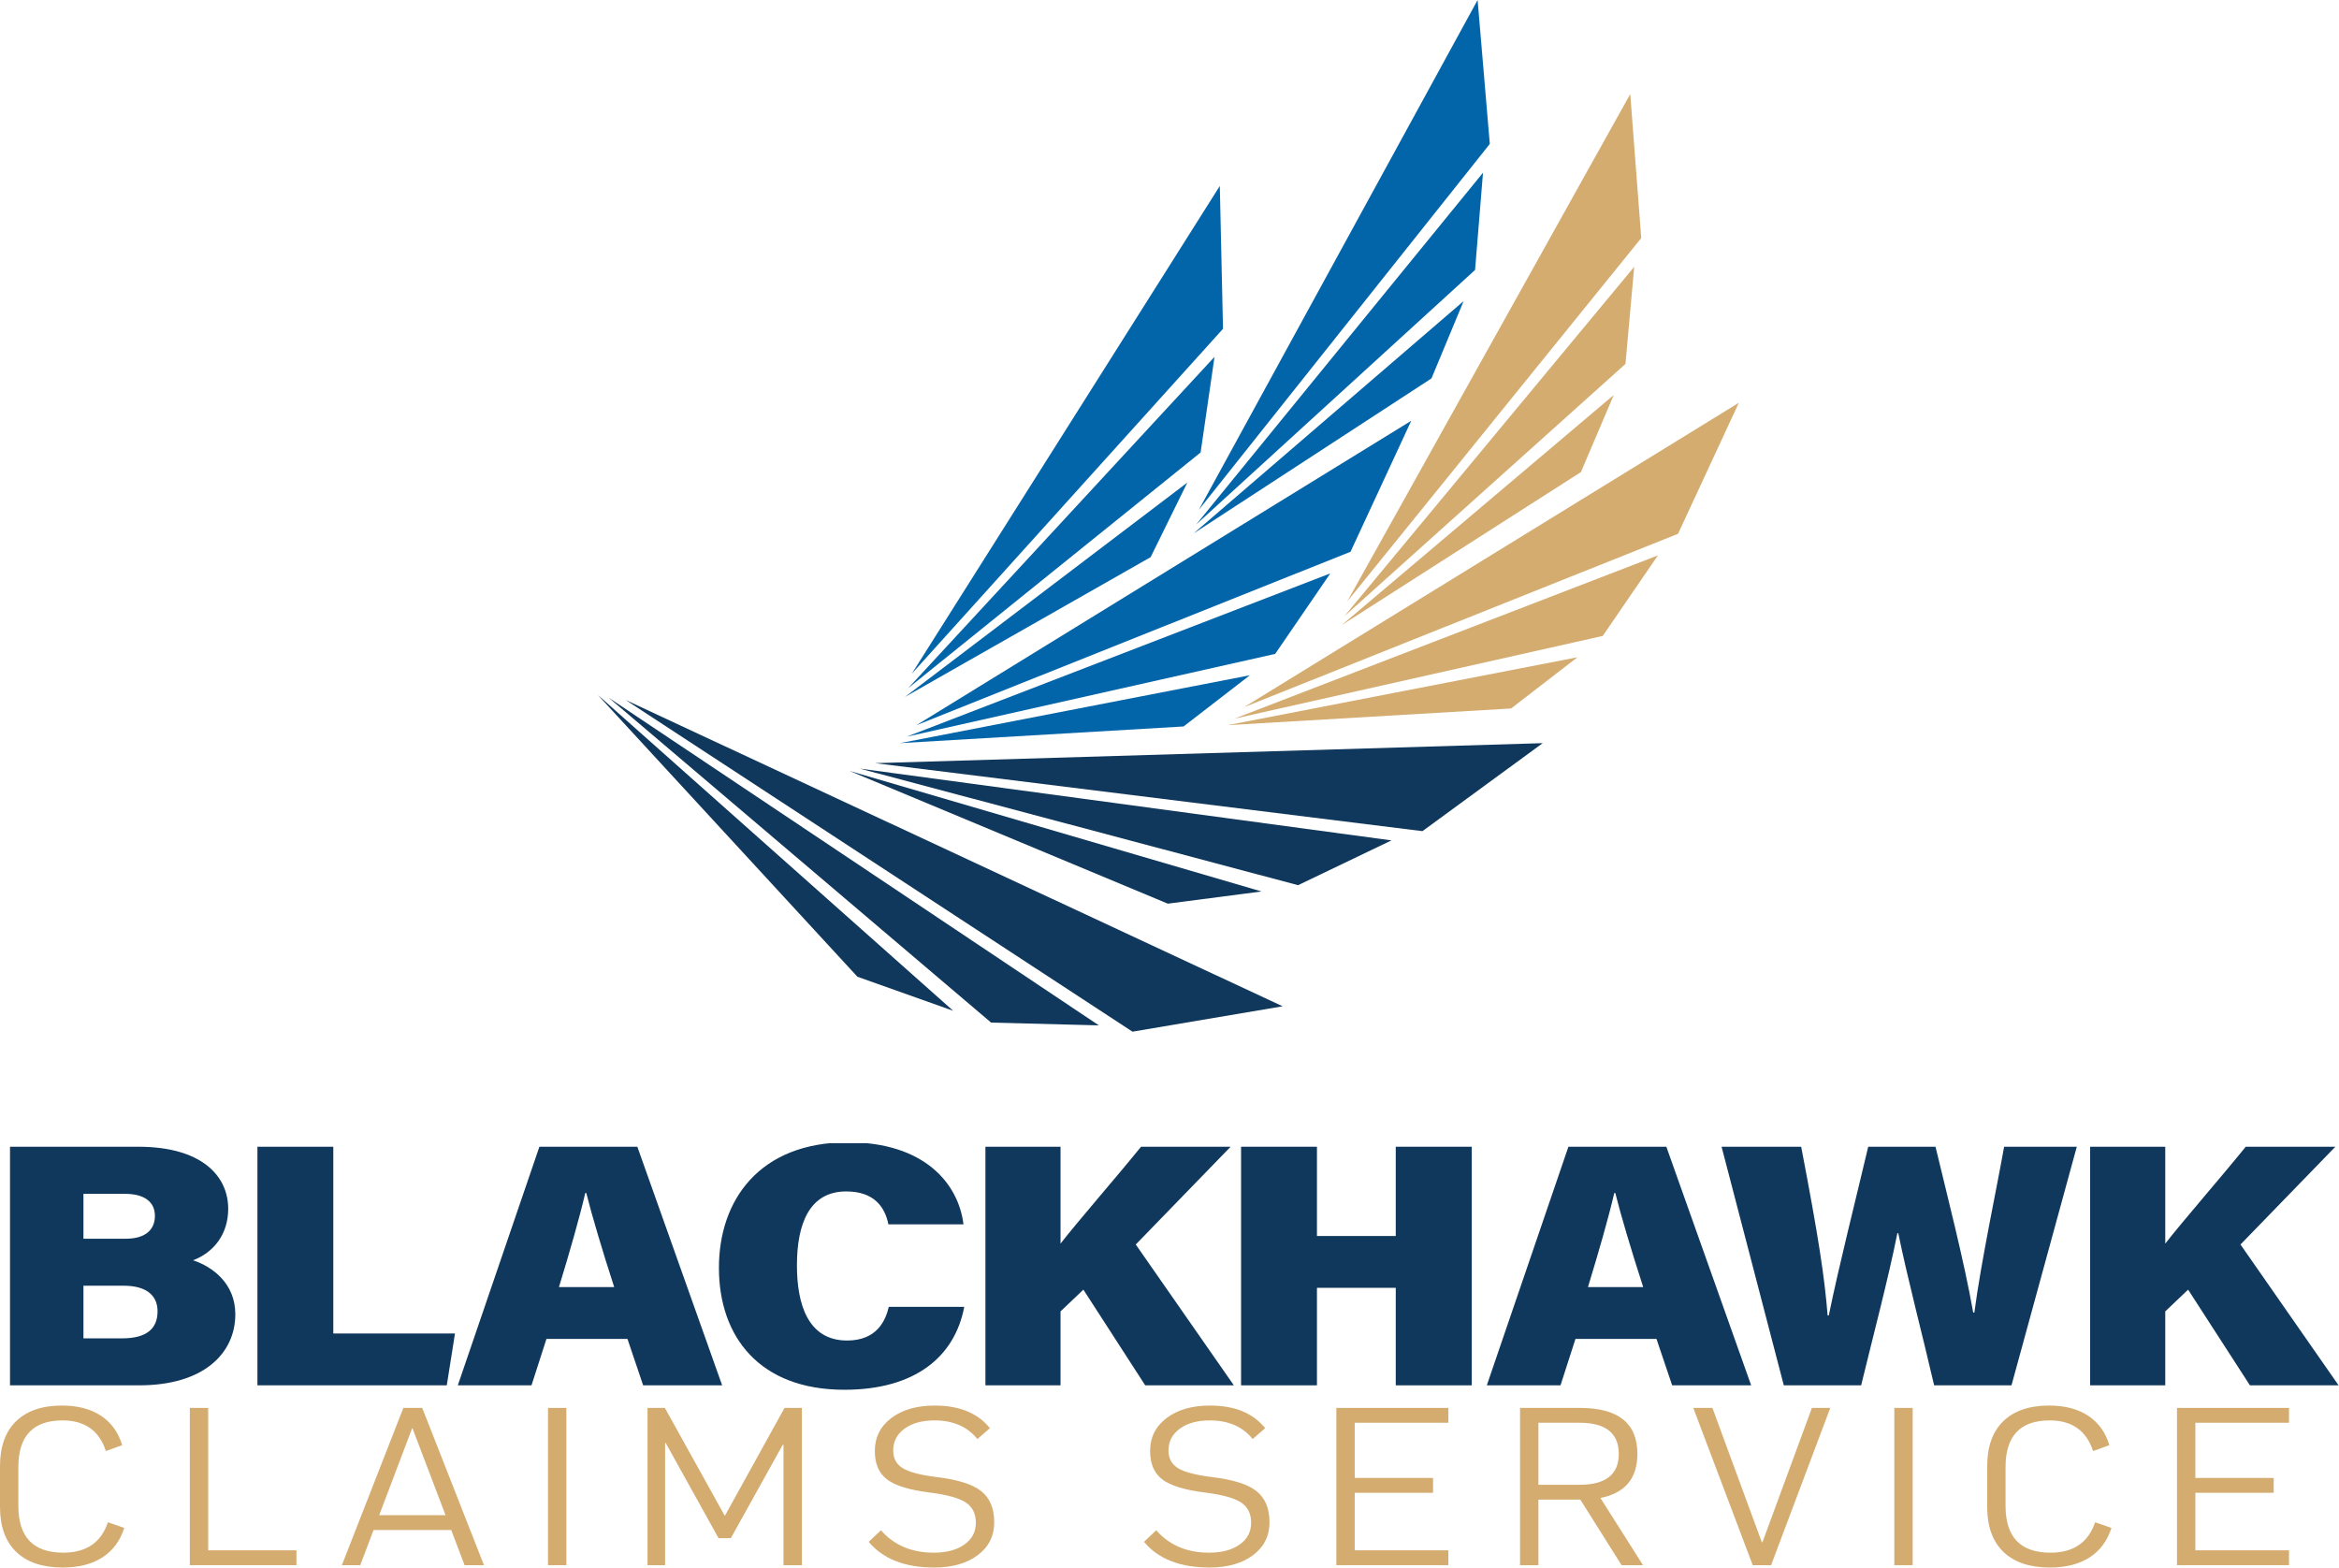
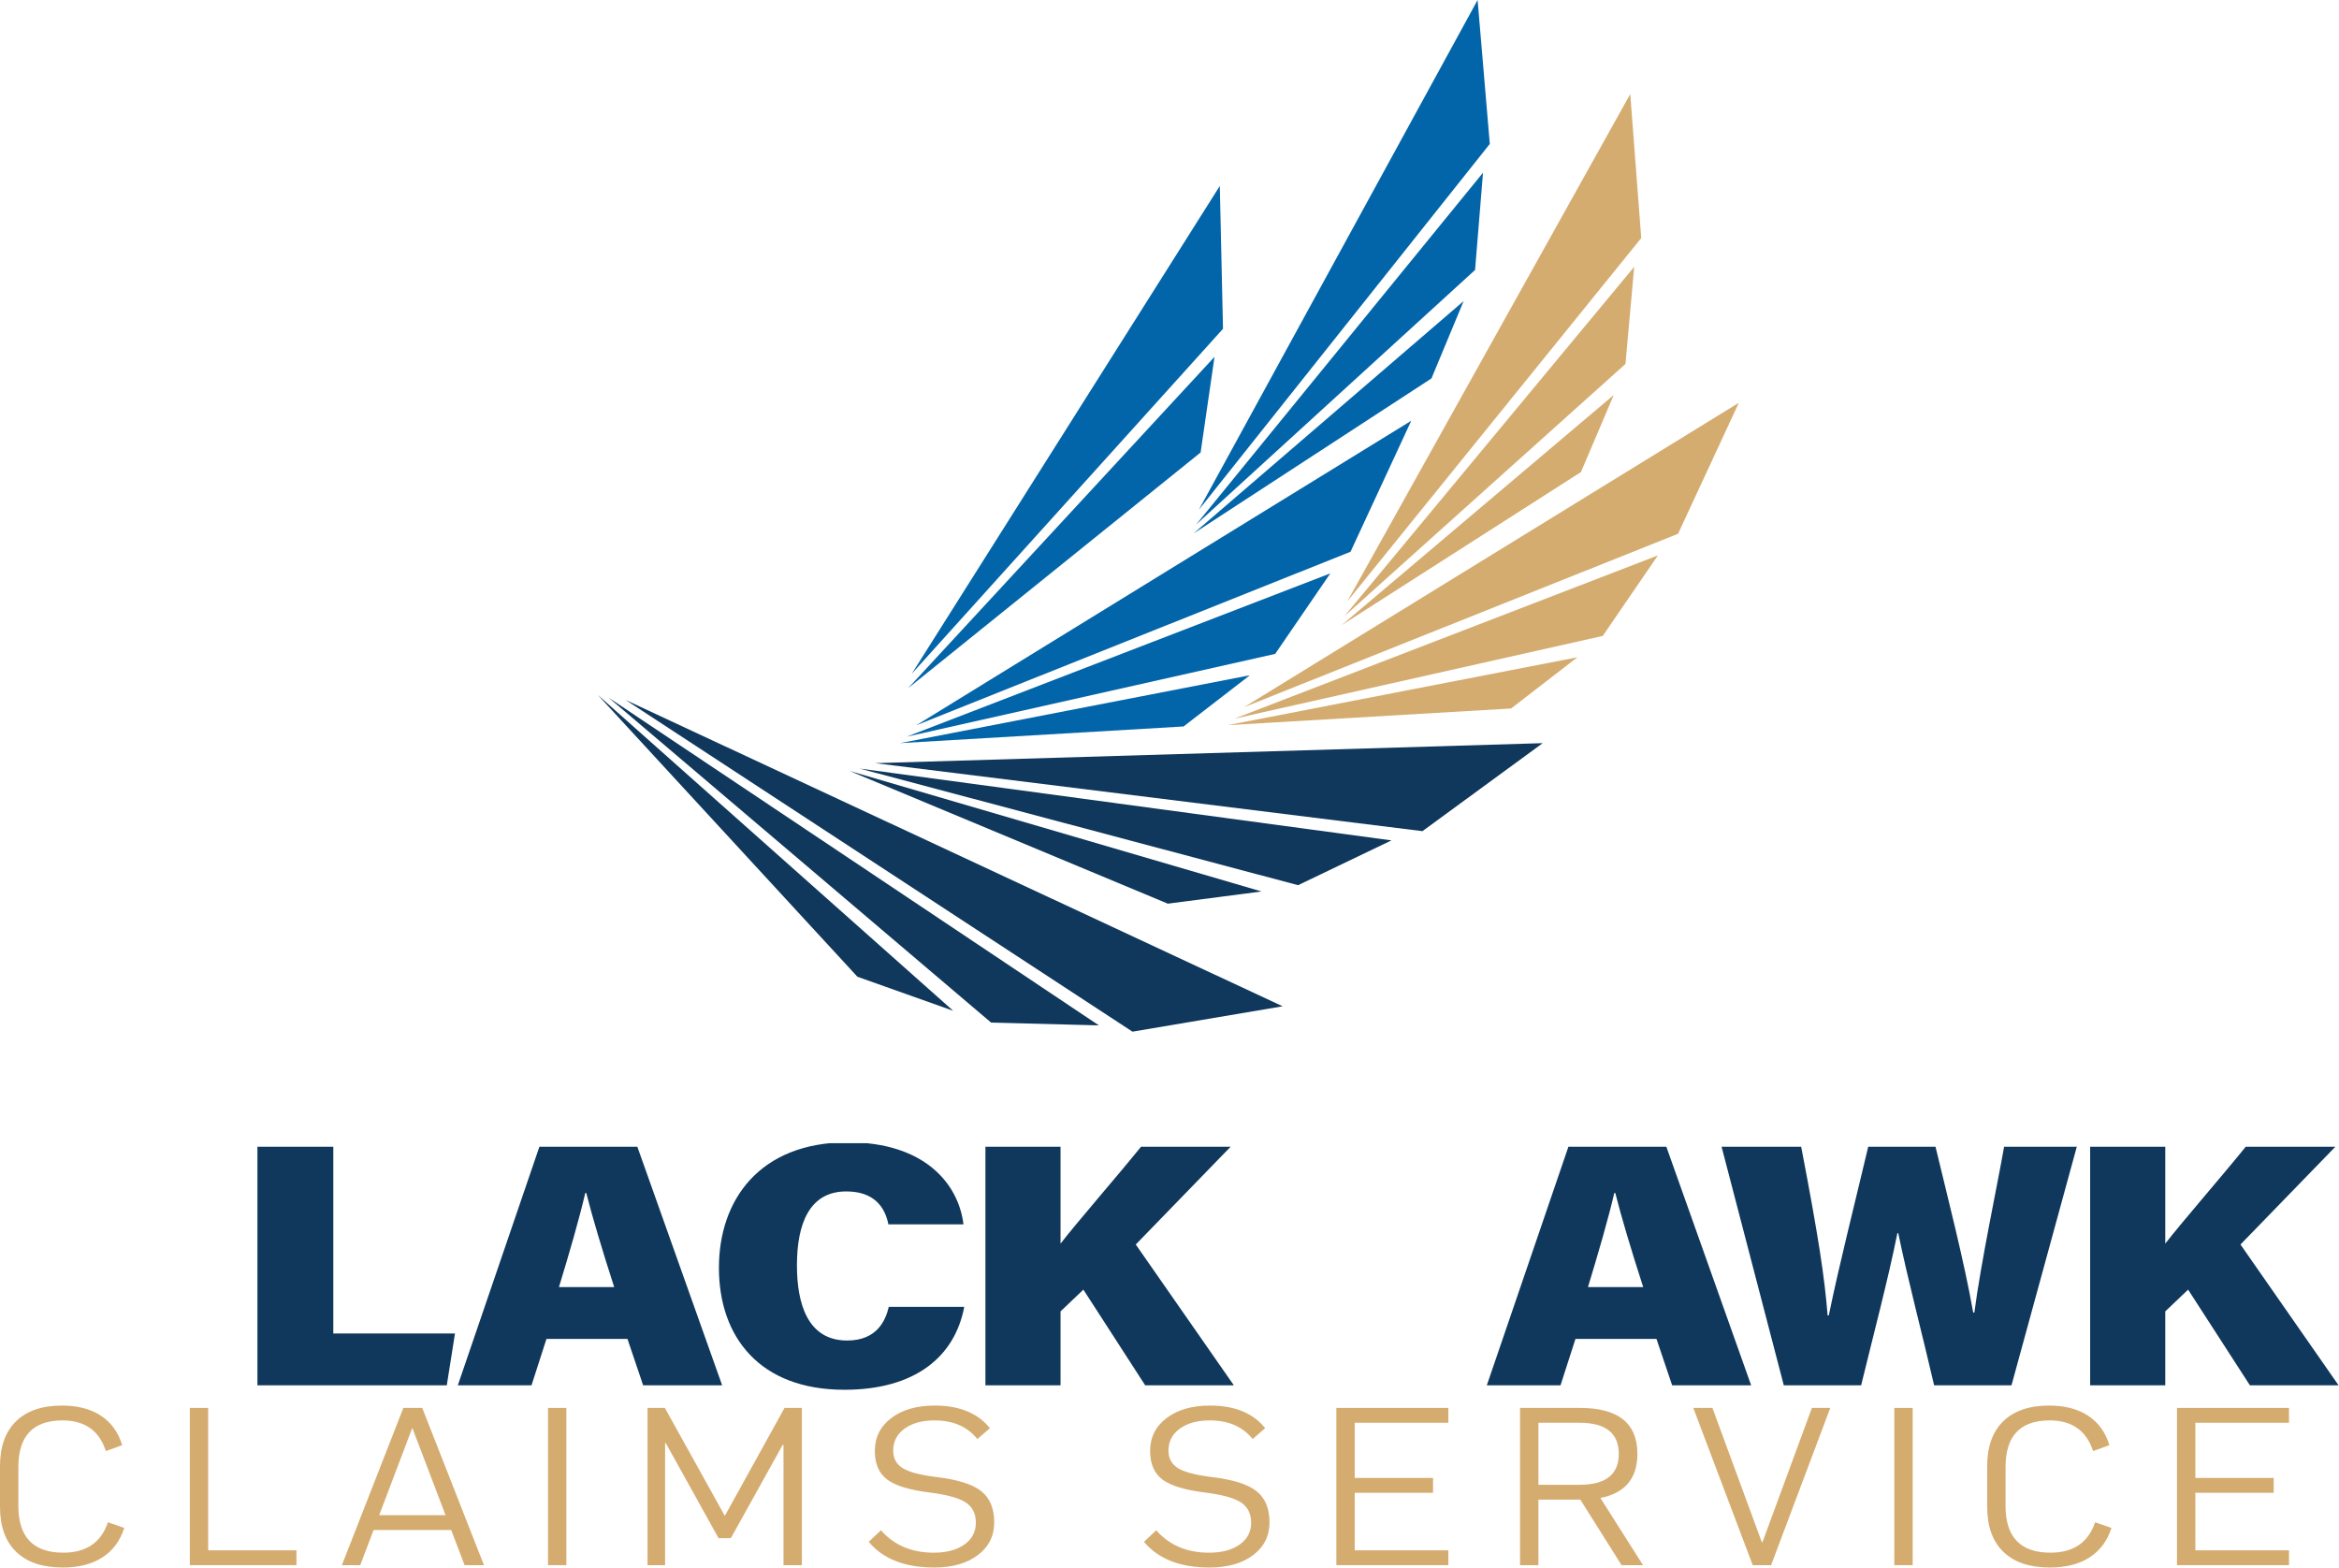
<svg xmlns="http://www.w3.org/2000/svg" width="1025" height="687" viewBox="0 0 1025 687" fill="none">
  <g clip-path="url(#clip0_7_92)">
-     <path d="M36.566 586.521H53.515C64.415 586.521 69.047 582.142 69.047 574.663C69.047 568.093 64.663 563.447 54.123 563.447H36.566V586.521ZM55.068 542.861C64.197 542.861 67.882 538.52 67.882 532.853C67.882 526.366 62.786 523.185 54.82 523.185H36.566V542.861H55.068ZM4.388 502.549H60.688C87.972 502.549 100.002 515.046 100.002 529.739C100.002 540.895 93.663 548.86 84.597 552.307C93.075 555.093 103.123 562.425 103.123 575.945C103.123 593.085 89.271 607.105 61.052 607.105H4.388V502.549Z" fill="#0F385C" />
    <path d="M112.811 502.548H146.058V584.399H199.38L195.79 607.106H112.811V502.548Z" fill="#0F385C" />
    <path d="M269.157 564.063C263.842 547.636 259.491 533.029 256.928 522.832H256.476C253.858 534.098 249.531 549.019 244.944 564.063H269.157ZM239.466 586.769L232.917 607.105H200.623L236.378 502.546H279.295L316.462 607.105H281.842L274.973 586.769H239.466Z" fill="#0F385C" />
    <path d="M422.558 572.712C418.41 594.573 401.051 609.05 370.004 609.05C332.951 609.05 315.05 585.936 315.05 555.593C315.05 525.993 332.741 500.602 371.608 500.602C404.855 500.602 419.996 518.467 422.22 536.566H389.319C387.81 529.012 383.089 522.131 370.843 522.131C354.731 522.131 349.234 536.267 349.234 554.522C349.234 571.099 353.811 587.468 371.213 587.468C384.395 587.468 388.079 578.621 389.492 572.712H422.558Z" fill="#0F385C" />
    <path d="M431.832 502.548H464.75V545C472.153 535.461 488.855 516.322 500.02 502.548H539.281L497.714 545.39L540.702 607.106H501.854L474.759 565.17L464.75 574.701V607.106H431.832V502.548Z" fill="#0F385C" />
-     <path d="M543.865 502.548H577.113V541.667H611.648V502.548H644.953V607.106H611.648V564.373H577.113V607.106H543.865V502.548Z" fill="#0F385C" />
    <path d="M720.089 564.063C714.774 547.636 710.423 533.029 707.86 522.832H707.408C704.79 534.098 700.463 549.019 695.876 564.063H720.089ZM690.398 586.769L683.849 607.105H651.556L687.31 502.546H730.227L767.395 607.105H732.774L725.905 586.769H690.398Z" fill="#0F385C" />
    <path d="M781.699 607.105L754.434 502.547H789.316C796.974 542.459 799.578 559.877 800.901 576.491H801.412C806.067 553.807 812.924 527.019 818.695 502.547H848.18C853.244 523.694 860.758 552.761 864.701 575.223H865.211C868.009 553.534 875.435 518.644 878.248 502.547H910.097L881.477 607.105H847.581C842.582 585.408 836.021 560.733 831.865 540.429H831.47C827.544 560.193 820.479 586.922 815.594 607.105H781.699Z" fill="#0F385C" />
    <path d="M915.946 502.548H948.863V545C956.266 535.461 972.97 516.322 984.134 502.548H1023.4L981.829 545.39L1024.82 607.106H985.965L958.874 565.17L948.863 574.701V607.106H915.946V502.548Z" fill="#0F385C" />
    <path d="M47.292 667.114L54.449 669.594C52.66 675.243 49.472 679.549 44.889 682.51C40.304 685.471 34.508 686.952 27.503 686.952C18.632 686.952 11.833 684.663 7.1 680.082C2.365 675.501 0 668.939 0 660.398V642.522C0 633.983 2.348 627.423 7.045 622.841C11.74 618.261 18.447 615.97 27.168 615.97C34.026 615.97 39.709 617.453 44.218 620.414C48.728 623.375 51.839 627.681 53.555 633.329L46.398 635.912C43.49 626.958 37.155 622.479 27.391 622.479C14.497 622.479 8.049 629.299 8.049 642.937V659.985C8.049 673.624 14.609 680.443 27.727 680.443C37.789 680.443 44.312 676.001 47.292 667.114Z" fill="#D5AC70" />
    <path d="M129.914 685.919H83.18V617.002H91.23V679.41H129.914V685.919Z" fill="#D5AC70" />
    <path d="M180.616 625.909L166.172 664.015H195.251L180.742 625.905L180.616 625.909ZM197.729 670.524H163.701L157.864 685.92H149.815L176.761 617.003H185.034L212.088 685.92H203.591L197.729 670.524Z" fill="#D5AC70" />
    <path d="M248.199 685.92H240.15V617.003H248.199V685.92Z" fill="#D5AC70" />
    <path d="M351.395 685.919H343.345V633.224L343.014 633.175L320.279 674.071L314.898 674.109L291.728 632.381H291.467V685.919H283.754V617.002H291.358L317.631 664.323L343.792 617.002H351.395V685.919Z" fill="#D5AC70" />
    <path d="M409.642 615.97C420.449 615.97 428.498 619.276 433.791 625.889L428.314 630.642C423.915 625.2 417.653 622.479 409.53 622.479C404.09 622.479 399.71 623.684 396.393 626.095C393.076 628.507 391.419 631.711 391.419 635.705C391.419 639.08 392.777 641.628 395.499 643.35C398.219 645.074 403.12 646.381 410.201 647.276C419.593 648.38 426.188 650.447 429.991 653.476C433.791 656.508 435.692 661.055 435.692 667.114C435.692 673.108 433.288 677.912 428.482 681.529C423.673 685.144 417.317 686.952 409.419 686.952C396.522 686.952 386.945 683.2 380.685 675.69L386.051 670.628C391.791 677.172 399.504 680.443 409.195 680.443C414.785 680.443 419.257 679.255 422.61 676.88C425.965 674.501 427.642 671.317 427.642 667.322C427.642 663.395 426.188 660.451 423.281 658.487C420.375 656.525 415.12 655.062 407.517 654.096C398.574 652.995 392.313 651.082 388.735 648.361C385.158 645.642 383.369 641.491 383.369 635.912C383.369 629.919 385.772 625.099 390.581 621.447C395.387 617.795 401.741 615.97 409.642 615.97Z" fill="#D5AC70" />
    <path d="M530.277 615.97C541.084 615.97 549.133 619.276 554.425 625.889L548.948 630.642C544.55 625.2 538.287 622.479 530.165 622.479C524.724 622.479 520.345 623.684 517.028 626.095C513.71 628.507 512.053 631.711 512.053 635.705C512.053 639.08 513.412 641.628 516.134 643.35C518.854 645.074 523.754 646.381 530.836 647.276C540.228 648.38 546.824 650.447 550.625 653.476C554.425 656.508 556.326 661.055 556.326 667.114C556.326 673.108 553.923 677.912 549.116 681.529C544.308 685.144 537.952 686.952 530.053 686.952C517.156 686.952 507.58 683.2 501.32 675.69L506.685 670.628C512.425 677.172 520.139 680.443 529.829 680.443C535.419 680.443 539.891 679.255 543.245 676.88C546.6 674.501 548.276 671.317 548.276 667.322C548.276 663.395 546.824 660.451 543.916 658.487C541.01 656.525 535.755 655.062 528.152 654.096C519.208 652.995 512.948 651.082 509.369 648.361C505.793 645.642 504.003 641.491 504.003 635.912C504.003 629.919 506.407 625.099 511.215 621.447C516.022 617.795 522.376 615.97 530.277 615.97Z" fill="#D5AC70" />
    <path d="M593.668 647.689H627.991V654.199H593.668V679.409H634.7V685.92H585.618V617.001H634.7V623.512H593.668V647.689Z" fill="#D5AC70" />
    <path d="M674.165 650.686H692.166C703.643 650.686 709.383 646.176 709.383 637.151C709.383 628.059 703.643 623.511 692.166 623.511H674.165V650.686ZM674.165 657.195V685.918H666.116V617.002H692.389C709.159 617.002 717.544 623.718 717.544 637.151C717.544 647.895 712.141 654.335 701.335 656.471L720.004 685.918H710.613L692.529 657.195H674.165Z" fill="#D5AC70" />
    <path d="M776.132 685.919H768.08L742.03 617.002H750.415L772.088 675.902L772.327 675.896L794.018 617.002H802.067L776.132 685.919Z" fill="#D5AC70" />
    <path d="M838.177 685.92H830.129V617.003H838.177V685.92Z" fill="#D5AC70" />
    <path d="M918.118 667.114L925.275 669.594C923.486 675.243 920.298 679.549 915.715 682.51C911.13 685.471 905.334 686.952 898.329 686.952C889.458 686.952 882.659 684.663 877.925 680.082C873.191 675.501 870.826 668.939 870.826 660.398V642.522C870.826 633.983 873.175 627.423 877.871 622.841C882.566 618.261 889.273 615.97 897.994 615.97C904.852 615.97 910.534 617.453 915.044 620.414C919.553 623.375 922.664 627.681 924.381 633.329L917.224 635.912C914.316 626.958 907.981 622.479 898.217 622.479C885.322 622.479 878.875 629.299 878.875 642.937V659.985C878.875 673.624 885.435 680.443 898.553 680.443C908.615 680.443 915.138 676.001 918.118 667.114Z" fill="#D5AC70" />
    <path d="M962.054 647.689H996.38V654.199H962.054V679.409H1003.09V685.92H954.004V617.001H1003.09V623.512H962.054V647.689Z" fill="#D5AC70" />
  </g>
  <path d="M762 176.508L735.361 233.927L545.166 309.918L762 176.508Z" fill="#D5AC70" />
  <path d="M537.919 317.8L691.25 288.047L662.195 310.487L537.919 317.8Z" fill="#D5AC70" />
  <path d="M540.914 314.953L726.526 243.4L702.369 278.684L540.914 314.953Z" fill="#D5AC70" />
  <path d="M714.414 41.213L719.229 104.328L590.403 263.557L714.414 41.213Z" fill="#D5AC70" />
  <path d="M587.937 273.973L707.183 173.098L692.805 206.873L587.937 273.973Z" fill="#D5AC70" />
  <path d="M589.162 270.025L716.151 116.91L712.313 159.498L589.162 270.025Z" fill="#D5AC70" />
  <path d="M676.044 325.679L623.345 364.244L383.496 334.447L676.044 325.679Z" fill="#0F385C" />
  <path d="M372.328 337.867L552.827 390.678L511.76 396.022L372.328 337.867Z" fill="#0F385C" />
  <path d="M376.779 336.831L609.778 368.29L568.843 387.923L376.779 336.831Z" fill="#0F385C" />
  <path d="M562.076 440.997L496.273 452.116L274.161 306.746L562.076 440.997Z" fill="#0F385C" />
  <path d="M262 304.565L417.697 442.958L375.736 428.042L262 304.565Z" fill="#0F385C" />
  <path d="M266.732 305.748L481.547 449.359L434.325 448.14L266.732 305.748Z" fill="#0F385C" />
  <path d="M618.448 184.389L591.826 241.806L401.614 317.798L618.448 184.389Z" fill="#0365A9" />
  <path d="M394.367 325.678L547.714 295.927L518.66 318.366L394.367 325.678Z" fill="#0365A9" />
  <path d="M397.362 322.833L582.974 251.281L558.816 286.563L397.362 322.833Z" fill="#0365A9" />
  <path d="M647.519 0L652.863 63.071L525.377 223.383L647.519 0Z" fill="#0365A9" />
  <path d="M522.995 233.818L641.397 131.943L627.3 165.836L522.995 233.818Z" fill="#0365A9" />
  <path d="M524.186 229.86L649.885 75.68L646.41 118.299L524.186 229.86Z" fill="#0365A9" />
  <path d="M534.544 81.489L535.95 144.093L399.546 295.274L534.544 81.489Z" fill="#0365A9" />
-   <path d="M396.534 305.447L520.314 211.478L504.232 244.168L396.534 305.447Z" fill="#0365A9" />
  <path d="M397.957 301.603L532.227 156.379L526.138 198.287L397.957 301.603Z" fill="#0365A9" />
  <defs>
    <clipPath id="clip0_7_92">
      <rect width="1025" height="186" fill="white" transform="translate(0 501)" />
    </clipPath>
  </defs>
</svg>